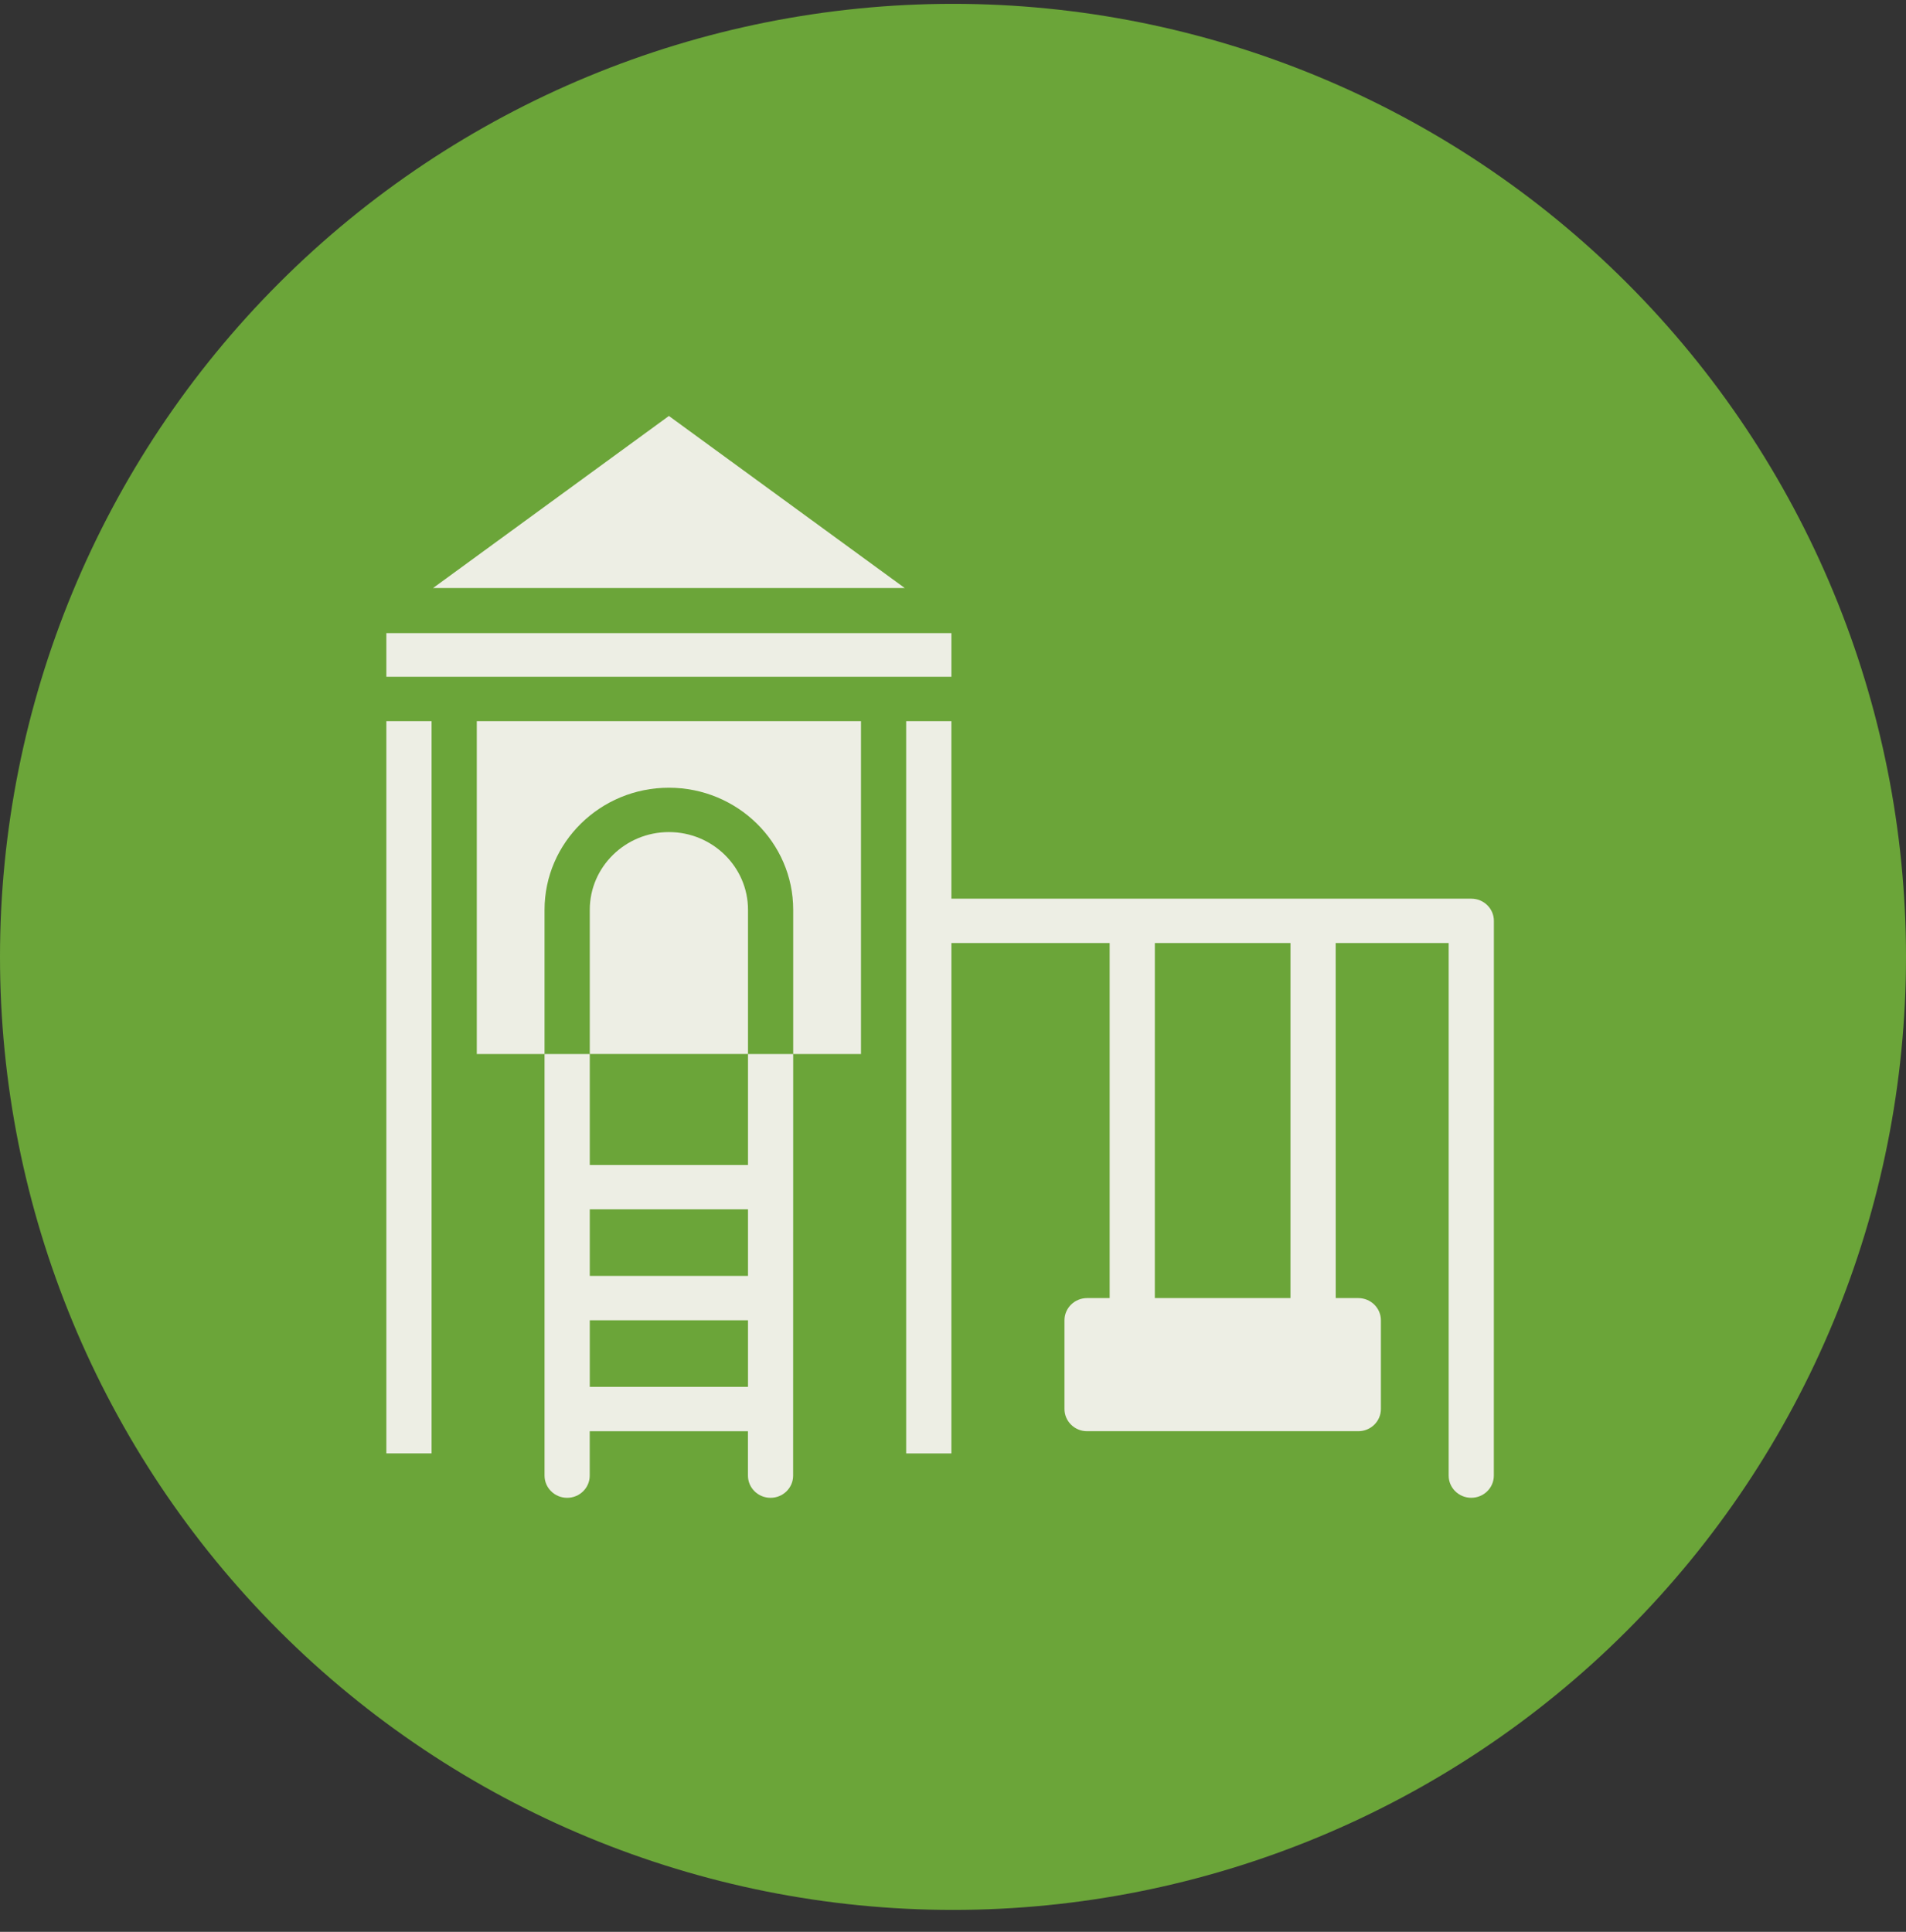
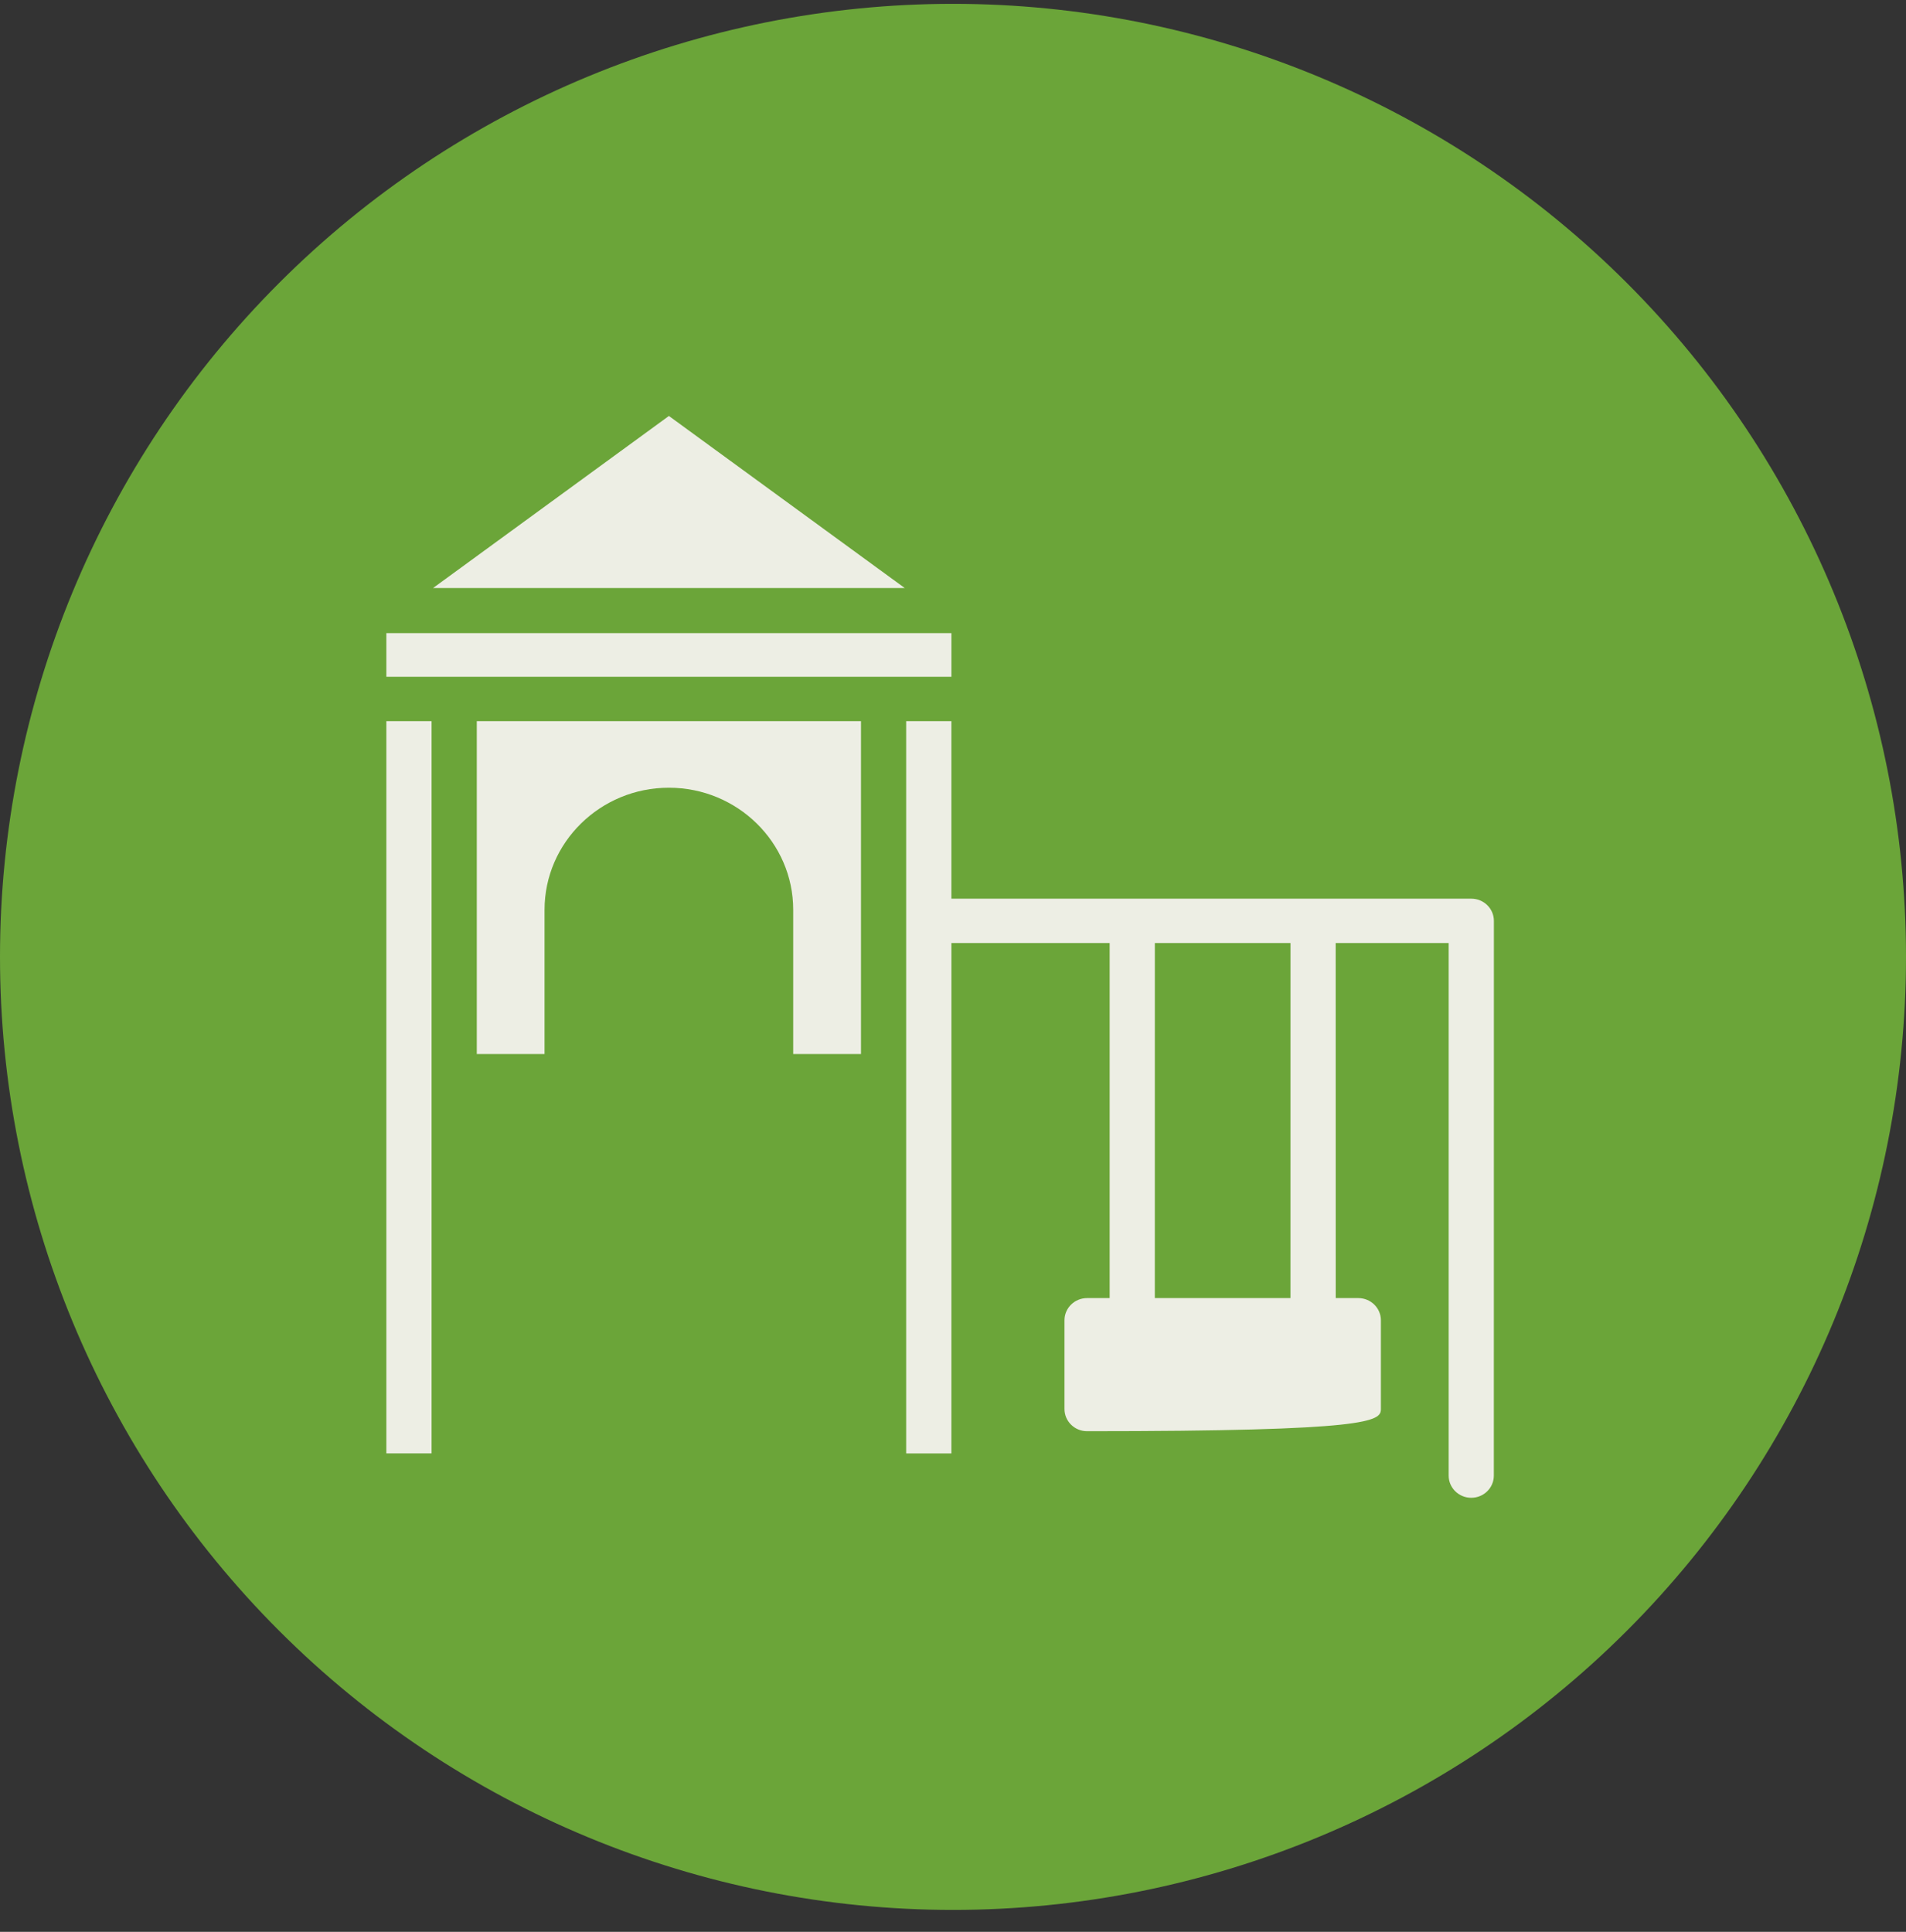
<svg xmlns="http://www.w3.org/2000/svg" width="74" height="75" viewBox="0 0 74 75" fill="none">
  <rect x="0" y="0" width="74" height="75" fill="#333333" stroke="none" />
  <path d="M37 74.149C27.187 74.149 17.776 70.251 10.837 63.312C3.898 56.373 0 46.962 0 37.149C0 27.336 3.898 17.925 10.837 10.986C17.776 4.047 27.187 0.149 37 0.149C46.813 0.149 56.224 4.047 63.163 10.986C70.102 17.925 74 27.336 74 37.149C74 46.962 70.102 56.373 63.163 63.312C56.224 70.251 46.813 74.149 37 74.149Z" fill="#6BA539" />
  <g clip-path="url(#clip0_2026_1928)">
    <path d="M15 27.997H16.756V56.425H15V27.997Z" fill="#EDEEE4" />
    <path d="M18.511 40.92H21.142V35.321C21.142 32.709 23.307 30.582 25.969 30.582C28.631 30.582 30.796 32.707 30.796 35.321V40.92H33.428V27.997H18.511V40.92H18.511Z" fill="#EDEEE4" />
    <path d="M25.97 16.149L16.814 22.829H35.126L25.97 16.149Z" fill="#EDEEE4" />
-     <path d="M29.041 35.319C29.041 33.657 27.662 32.304 25.97 32.304C24.277 32.304 22.898 33.657 22.898 35.319V40.919H29.041V35.319H29.041Z" fill="#EDEEE4" />
    <path d="M36.939 24.58H15V26.274H36.939V24.58Z" fill="#EDEEE4" />
-     <path d="M29.041 45.228H22.898V40.92H21.142V57.289C21.142 57.763 21.535 58.15 22.019 58.15C22.503 58.15 22.896 57.764 22.896 57.289V55.565H29.039V57.289C29.039 57.763 29.432 58.15 29.916 58.15C30.4 58.15 30.793 57.764 30.793 57.289L30.796 40.92H29.041V45.228ZM29.041 46.95V49.534H22.898V46.95H29.041ZM22.898 53.842V51.258H29.041V53.842H22.898Z" fill="#EDEEE4" />
-     <path d="M57.121 34.889H36.938V27.998H35.182V56.427H36.938L36.939 36.612H43.082V50.396H42.205C41.722 50.396 41.328 50.782 41.328 51.257V54.703C41.328 55.178 41.721 55.564 42.205 55.564H52.736C53.219 55.564 53.613 55.179 53.613 54.703V51.257C53.613 50.782 53.22 50.396 52.736 50.396H51.859L51.857 36.612H56.244V57.288C56.244 57.763 56.637 58.149 57.121 58.149C57.605 58.149 57.998 57.763 57.998 57.288L58 35.75C58 35.275 57.607 34.889 57.121 34.889V34.889ZM50.102 50.395H44.836L44.837 36.612H50.103L50.102 50.395Z" fill="#EDEEE4" />
+     <path d="M57.121 34.889H36.938V27.998H35.182V56.427H36.938L36.939 36.612H43.082V50.396H42.205C41.722 50.396 41.328 50.782 41.328 51.257V54.703C41.328 55.178 41.721 55.564 42.205 55.564C53.219 55.564 53.613 55.179 53.613 54.703V51.257C53.613 50.782 53.22 50.396 52.736 50.396H51.859L51.857 36.612H56.244V57.288C56.244 57.763 56.637 58.149 57.121 58.149C57.605 58.149 57.998 57.763 57.998 57.288L58 35.75C58 35.275 57.607 34.889 57.121 34.889V34.889ZM50.102 50.395H44.836L44.837 36.612H50.103L50.102 50.395Z" fill="#EDEEE4" />
  </g>
  <defs>
    <clipPath id="clip0_2026_1928">
      <rect width="43" height="42" fill="white" transform="translate(15 16.149)" />
    </clipPath>
  </defs>
</svg>